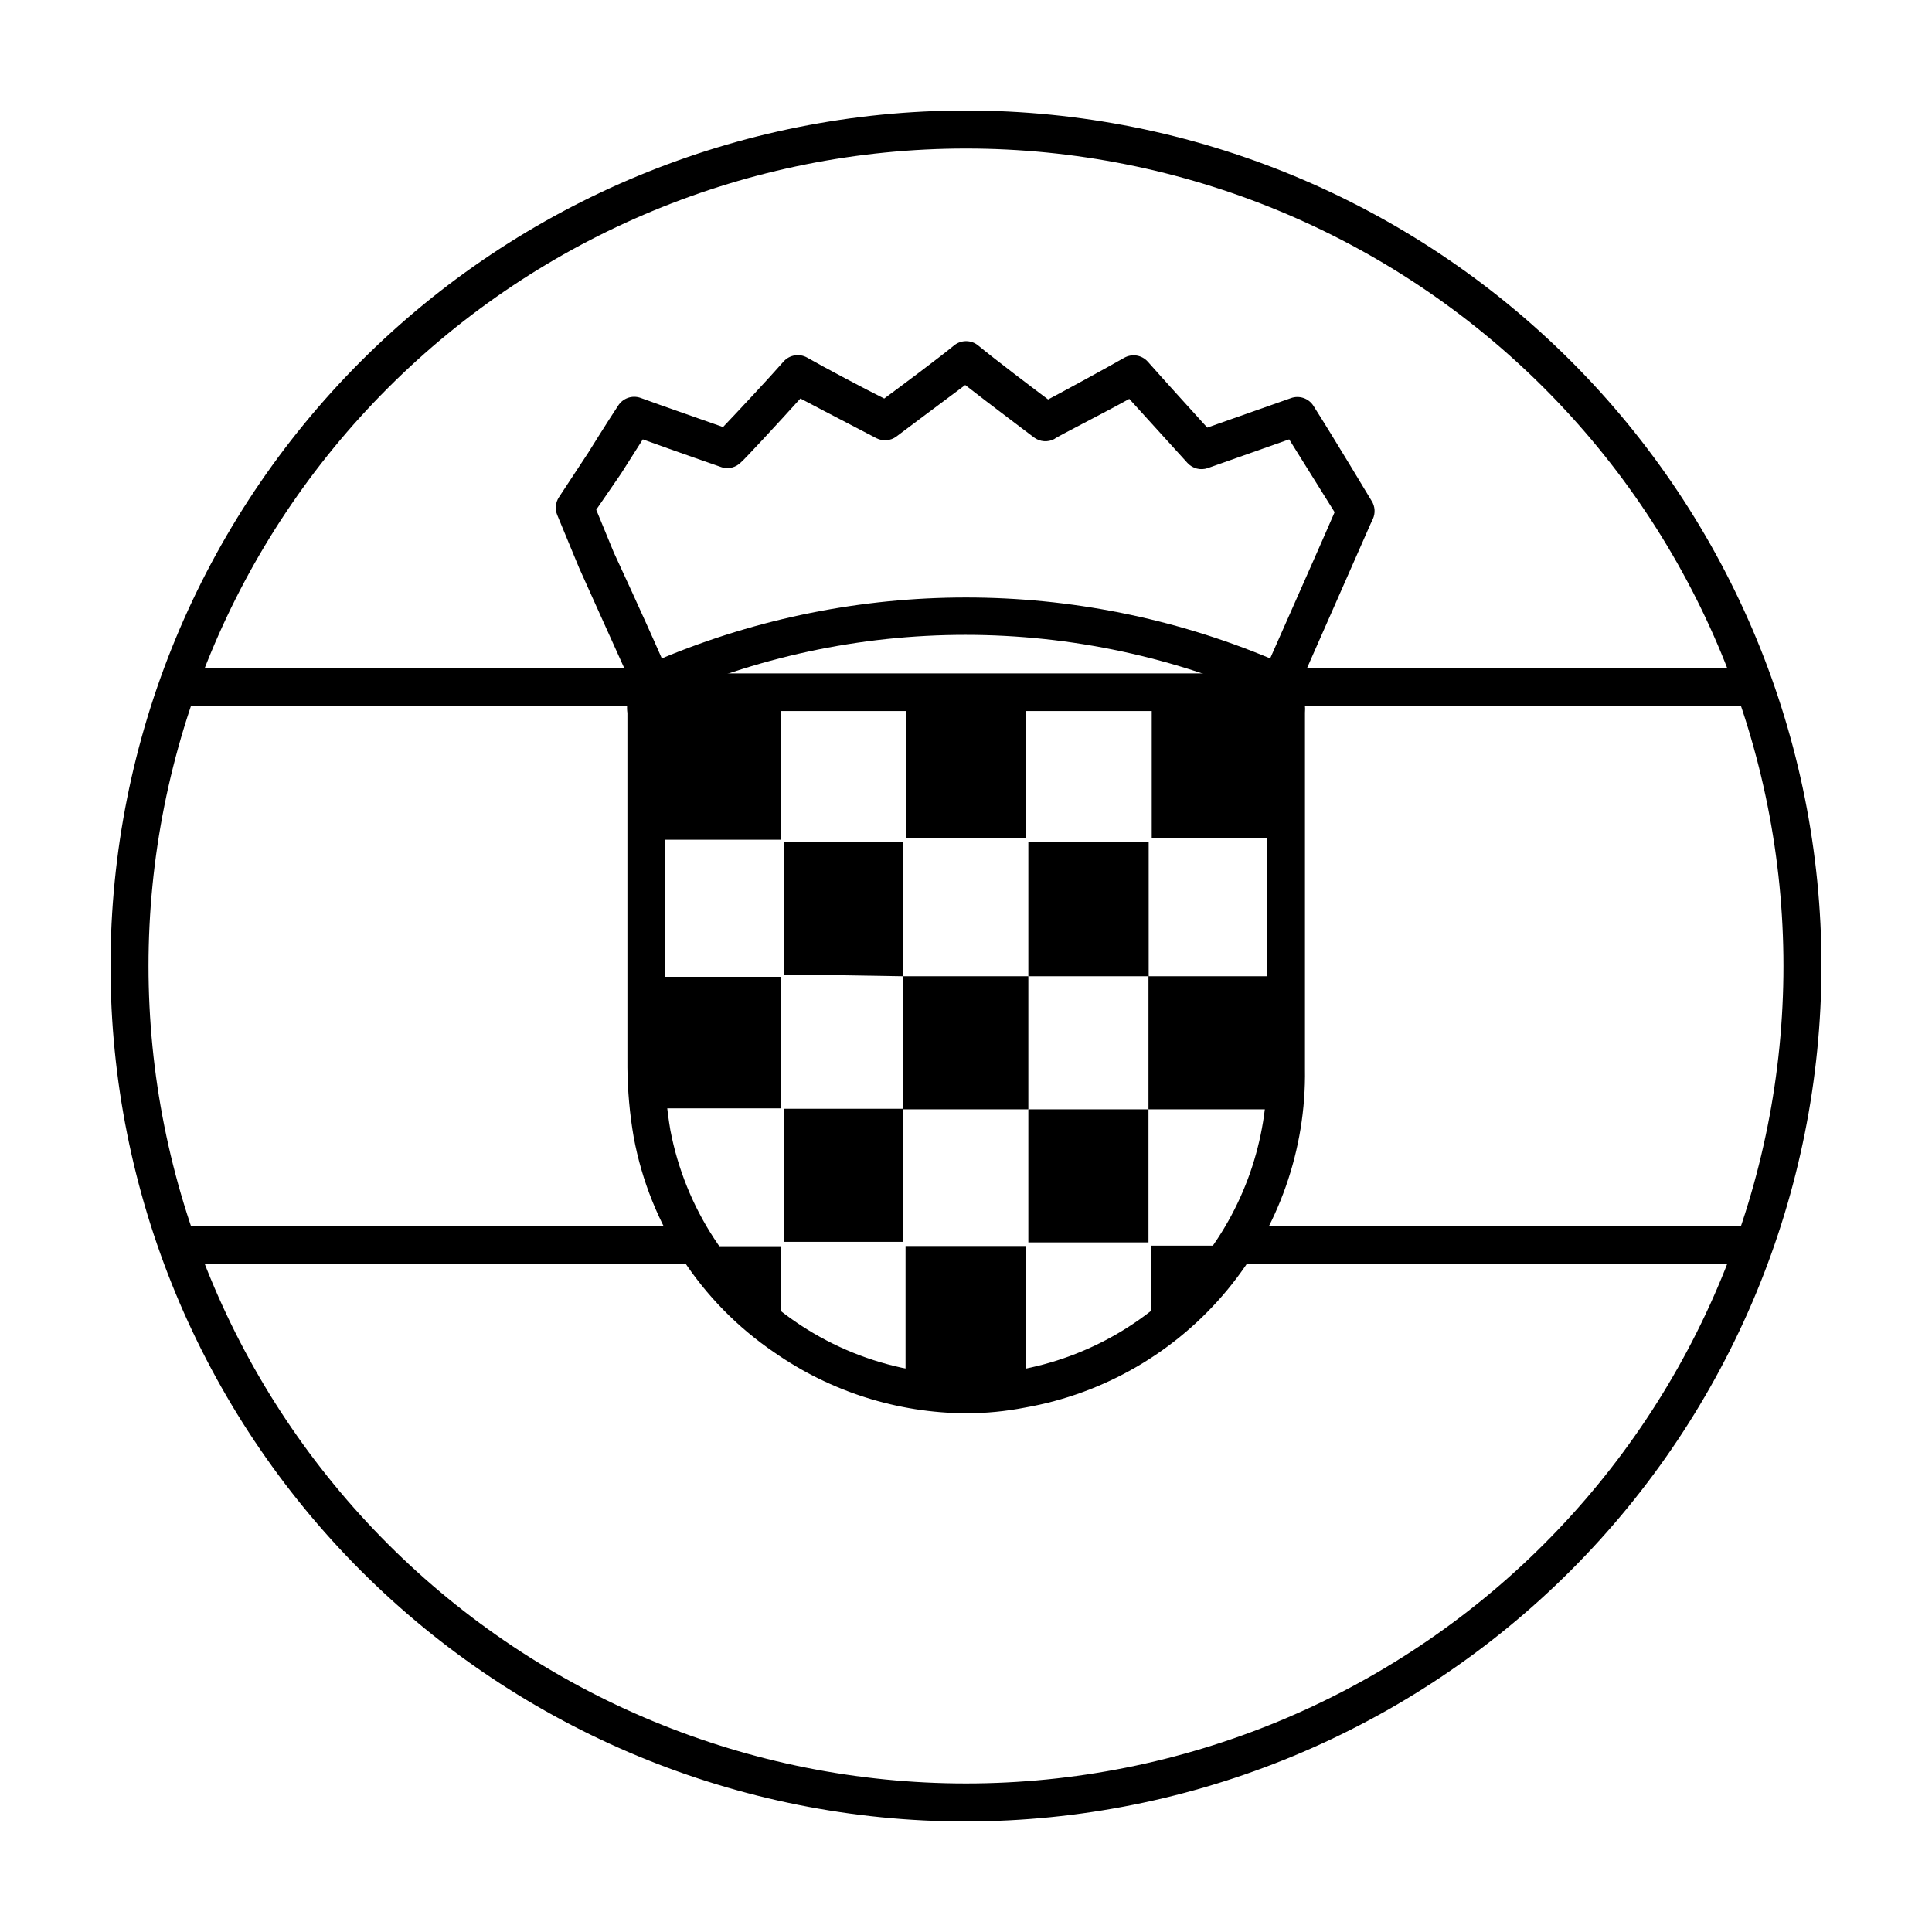
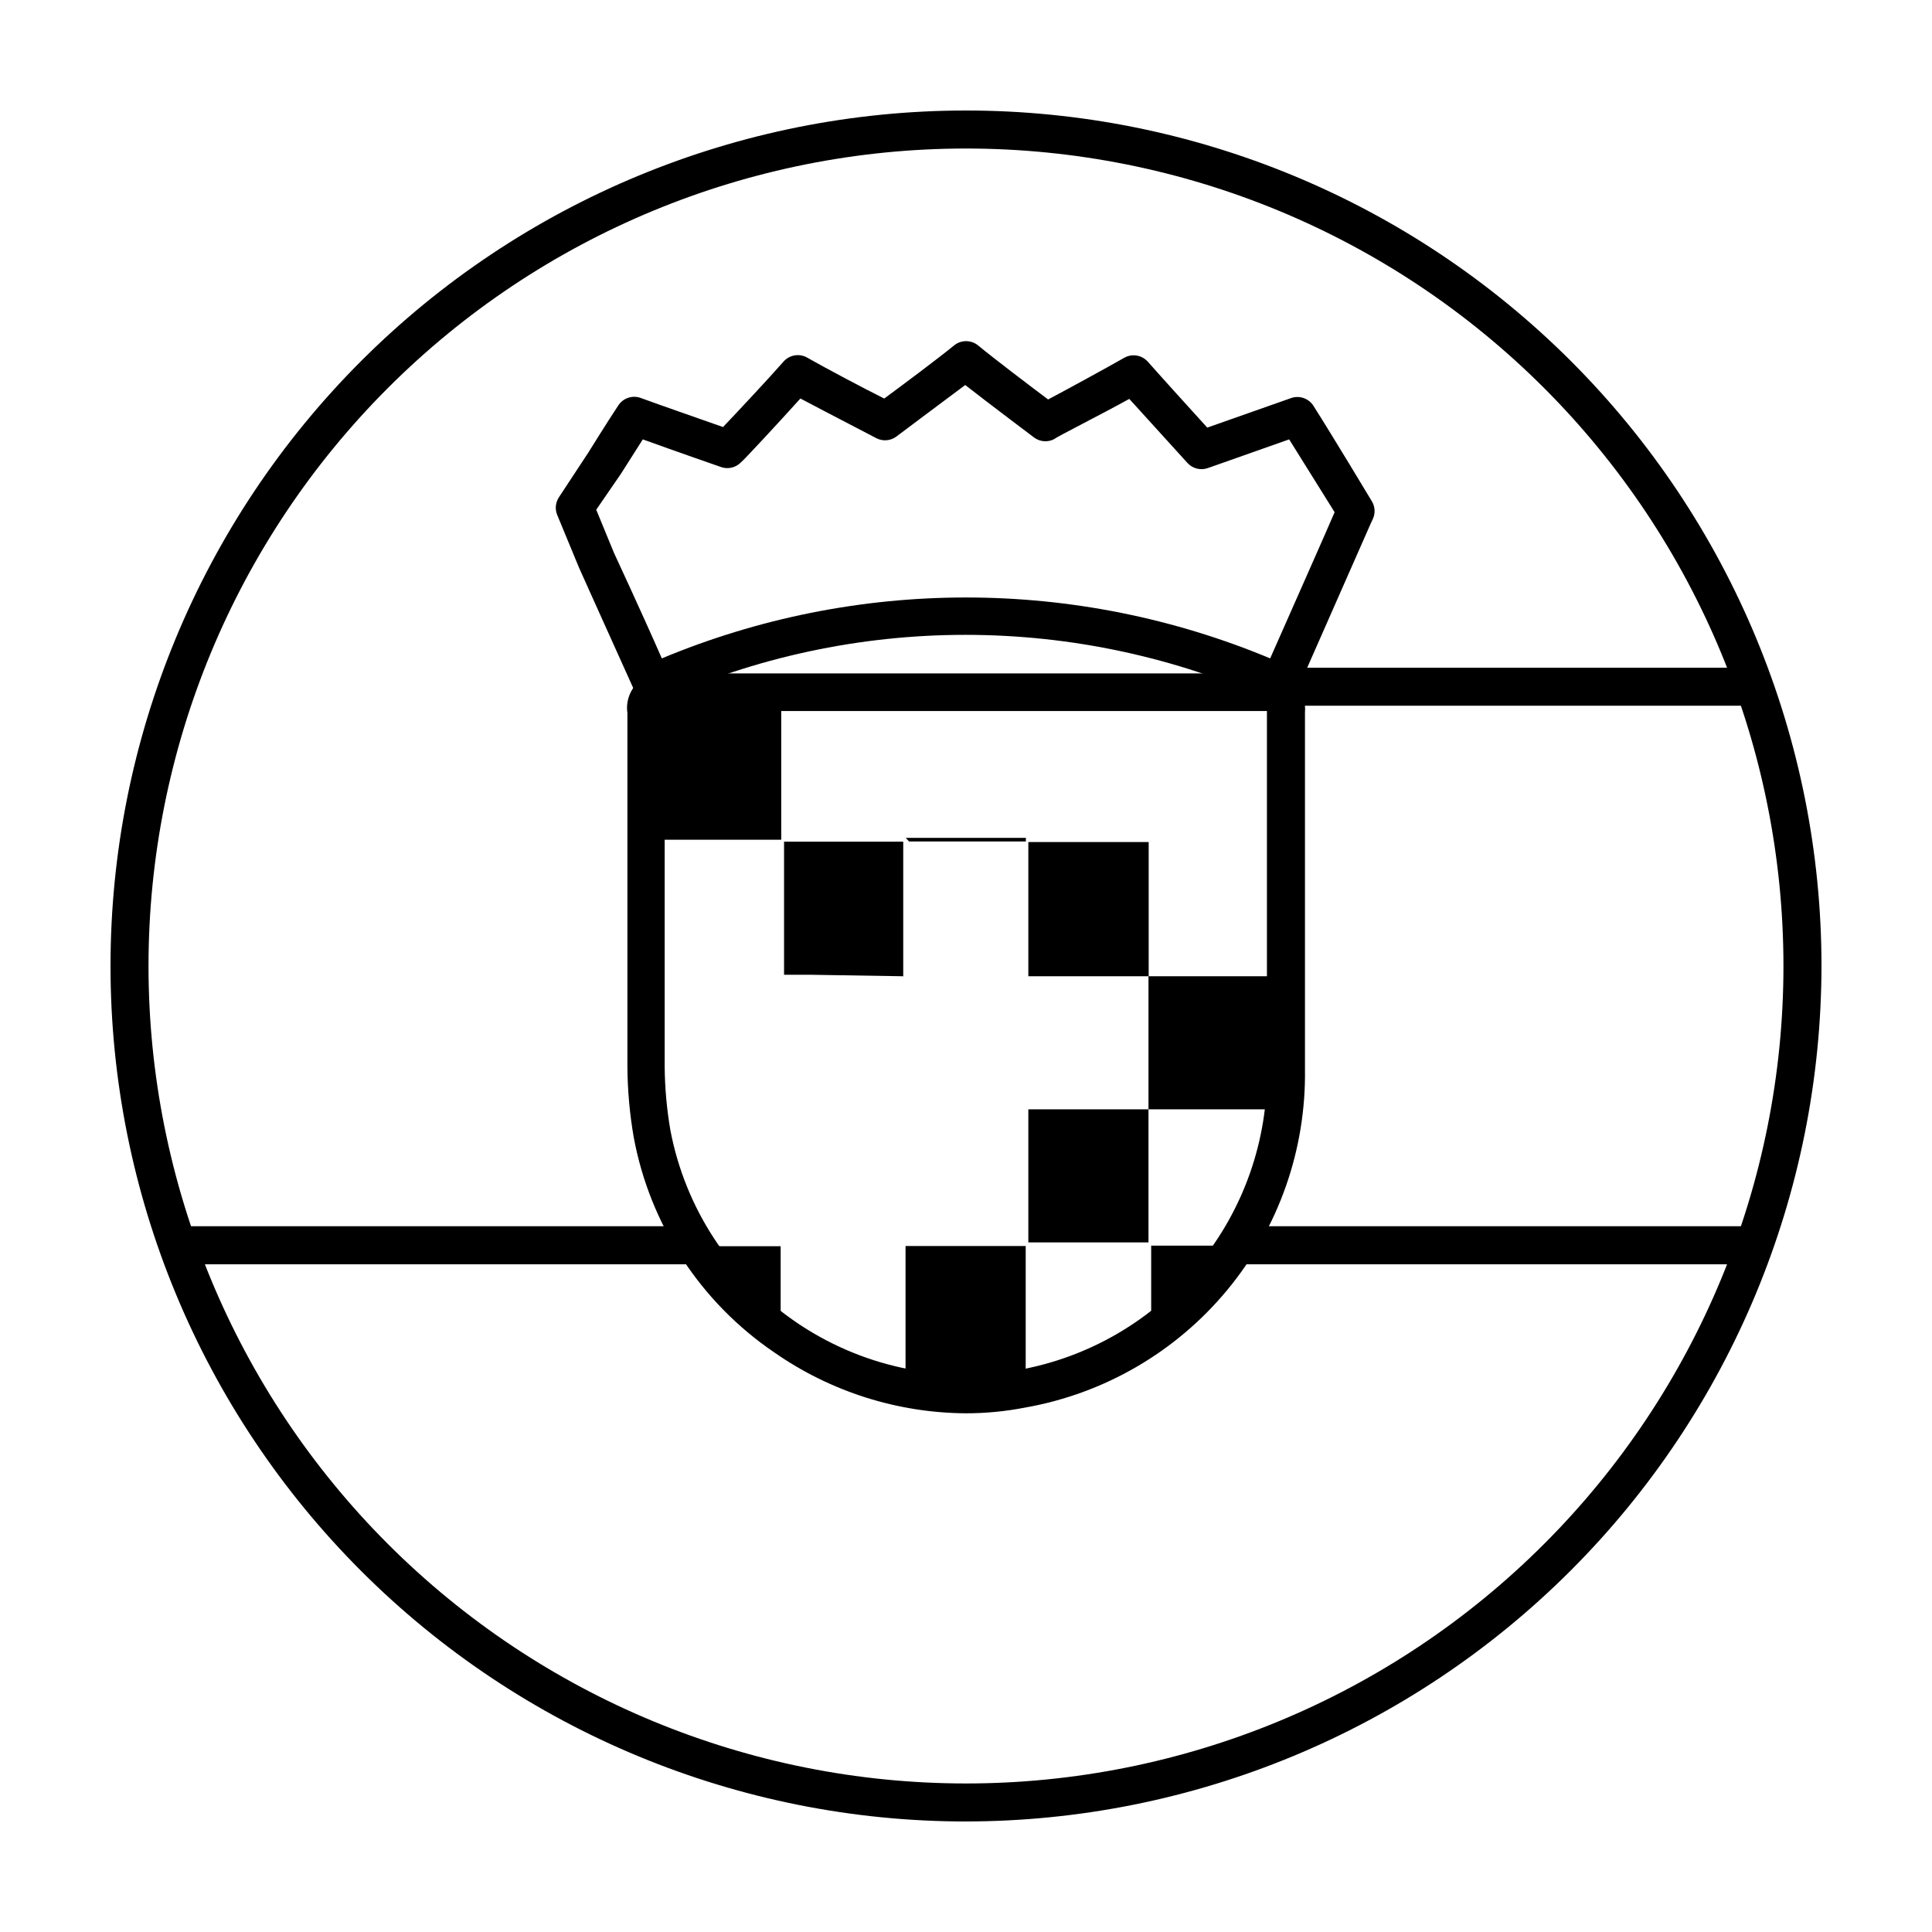
<svg xmlns="http://www.w3.org/2000/svg" width="800px" height="800px" version="1.1" viewBox="144 144 512 512">
  <defs>
    <clipPath id="al">
-       <path d="m178 320h137v12h-137z" />
-     </clipPath>
+       </clipPath>
    <clipPath id="aa">
      <path d="m621.68 400c0 122.43-99.25 221.68-221.68 221.68-122.43 0-221.68-99.25-221.68-221.68 0-122.43 99.246-221.68 221.68-221.68 122.43 0 221.68 99.246 221.68 221.68" />
    </clipPath>
    <clipPath id="p">
      <path d="m178 468h149v12h-149z" />
    </clipPath>
    <clipPath id="f">
      <path d="m621.68 400c0 122.43-99.25 221.68-221.68 221.68-122.43 0-221.68-99.25-221.68-221.68 0-122.43 99.246-221.68 221.68-221.68 122.43 0 221.68 99.246 221.68 221.68" />
    </clipPath>
    <clipPath id="e">
      <path d="m473 468h149v12h-149z" />
    </clipPath>
    <clipPath id="d">
      <path d="m621.68 400c0 122.43-99.25 221.68-221.68 221.68-122.43 0-221.68-99.25-221.68-221.68 0-122.43 99.246-221.68 221.68-221.68 122.43 0 221.68 99.246 221.68 221.68" />
    </clipPath>
    <clipPath id="c">
      <path d="m486 320h136v12h-136z" />
    </clipPath>
    <clipPath id="b">
      <path d="m621.68 400c0 122.43-99.25 221.68-221.68 221.68-122.43 0-221.68-99.25-221.68-221.68 0-122.43 99.246-221.68 221.68-221.68 122.43 0 221.68 99.246 221.68 221.68" />
    </clipPath>
    <clipPath id="a">
      <path d="m310 322h180v197h-180z" />
    </clipPath>
    <clipPath id="ak">
      <path d="m621.68 400c0 122.43-99.25 221.68-221.68 221.68-122.43 0-221.68-99.25-221.68-221.68 0-122.43 99.246-221.68 221.68-221.68 122.43 0 221.68 99.246 221.68 221.68" />
    </clipPath>
    <clipPath id="aj">
      <path d="m383 474h33v36h-33z" />
    </clipPath>
    <clipPath id="ai">
      <path d="m621.68 400c0 122.43-99.25 221.68-221.68 221.68-122.43 0-221.68-99.25-221.68-221.68 0-122.43 99.246-221.68 221.68-221.68 122.43 0 221.68 99.246 221.68 221.68" />
    </clipPath>
    <clipPath id="ah">
      <path d="m383 402h34v37h-34z" />
    </clipPath>
    <clipPath id="ag">
      <path d="m621.68 400c0 122.43-99.25 221.68-221.68 221.68-122.43 0-221.68-99.25-221.68-221.68 0-122.43 99.246-221.68 221.68-221.68 122.43 0 221.68 99.246 221.68 221.68" />
    </clipPath>
    <clipPath id="af">
-       <path d="m449 331h32v36h-32z" />
-     </clipPath>
+       </clipPath>
    <clipPath id="ae">
      <path d="m621.68 400c0 122.43-99.25 221.68-221.68 221.68-122.43 0-221.68-99.25-221.68-221.68 0-122.43 99.246-221.68 221.68-221.68 122.43 0 221.68 99.246 221.68 221.68" />
    </clipPath>
    <clipPath id="ad">
      <path d="m384 331h32v36h-32z" />
    </clipPath>
    <clipPath id="ac">
      <path d="m621.68 400c0 122.43-99.25 221.68-221.68 221.68-122.43 0-221.68-99.25-221.68-221.68 0-122.43 99.246-221.68 221.68-221.68 122.43 0 221.68 99.246 221.68 221.68" />
    </clipPath>
    <clipPath id="ab">
      <path d="m448 402h33v36h-33z" />
    </clipPath>
    <clipPath id="z">
      <path d="m621.68 400c0 122.43-99.25 221.68-221.68 221.68-122.43 0-221.68-99.25-221.68-221.68 0-122.43 99.246-221.68 221.68-221.68 122.43 0 221.68 99.246 221.68 221.68" />
    </clipPath>
    <clipPath id="y">
      <path d="m351 437h33v37h-33z" />
    </clipPath>
    <clipPath id="x">
      <path d="m621.68 400c0 122.43-99.25 221.68-221.68 221.68-122.43 0-221.68-99.25-221.68-221.68 0-122.43 99.246-221.68 221.68-221.68 122.43 0 221.68 99.246 221.68 221.68" />
    </clipPath>
    <clipPath id="w">
      <path d="m416 367h33v36h-33z" />
    </clipPath>
    <clipPath id="v">
      <path d="m621.68 400c0 122.43-99.25 221.68-221.68 221.68-122.43 0-221.68-99.25-221.68-221.68 0-122.43 99.246-221.68 221.68-221.68 122.43 0 221.68 99.246 221.68 221.68" />
    </clipPath>
    <clipPath id="u">
      <path d="m351 367h33v36h-33z" />
    </clipPath>
    <clipPath id="t">
      <path d="m621.68 400c0 122.43-99.25 221.68-221.68 221.68-122.43 0-221.68-99.25-221.68-221.68 0-122.43 99.246-221.68 221.68-221.68 122.43 0 221.68 99.246 221.68 221.68" />
    </clipPath>
    <clipPath id="s">
      <path d="m318 331h34v36h-34z" />
    </clipPath>
    <clipPath id="r">
      <path d="m621.68 400c0 122.43-99.25 221.68-221.68 221.68-122.43 0-221.68-99.25-221.68-221.68 0-122.43 99.246-221.68 221.68-221.68 122.43 0 221.68 99.246 221.68 221.68" />
    </clipPath>
    <clipPath id="q">
      <path d="m416 437h33v37h-33z" />
    </clipPath>
    <clipPath id="o">
      <path d="m621.68 400c0 122.43-99.25 221.68-221.68 221.68-122.43 0-221.68-99.25-221.68-221.68 0-122.43 99.246-221.68 221.68-221.68 122.43 0 221.68 99.246 221.68 221.68" />
    </clipPath>
    <clipPath id="n">
      <path d="m319 402h32v36h-32z" />
    </clipPath>
    <clipPath id="m">
      <path d="m621.68 400c0 122.43-99.25 221.68-221.68 221.68-122.43 0-221.68-99.25-221.68-221.68 0-122.43 99.246-221.68 221.68-221.68 122.43 0 221.68 99.246 221.68 221.68" />
    </clipPath>
    <clipPath id="l">
      <path d="m449 474h18v19h-18z" />
    </clipPath>
    <clipPath id="k">
      <path d="m621.68 400c0 122.43-99.25 221.68-221.68 221.68-122.43 0-221.68-99.25-221.68-221.68 0-122.43 99.246-221.68 221.68-221.68 122.43 0 221.68 99.246 221.68 221.68" />
    </clipPath>
    <clipPath id="j">
      <path d="m333 474h18v19h-18z" />
    </clipPath>
    <clipPath id="i">
      <path d="m621.68 400c0 122.43-99.25 221.68-221.68 221.68-122.43 0-221.68-99.25-221.68-221.68 0-122.43 99.246-221.68 221.68-221.68 122.43 0 221.68 99.246 221.68 221.68" />
    </clipPath>
    <clipPath id="h">
      <path d="m291 234h218v97h-218z" />
    </clipPath>
    <clipPath id="g">
      <path d="m621.68 400c0 122.43-99.25 221.68-221.68 221.68-122.43 0-221.68-99.25-221.68-221.68 0-122.43 99.246-221.68 221.68-221.68 122.43 0 221.68 99.246 221.68 221.68" />
    </clipPath>
  </defs>
  <path d="m400 626.71c-60.129 0-117.8-23.883-160.31-66.402-42.516-42.516-66.402-100.18-66.402-160.31 0-60.129 23.887-117.8 66.402-160.31s100.18-66.402 160.31-66.402c60.125 0 117.79 23.887 160.31 66.402 42.52 42.516 66.402 100.18 66.402 160.31-0.066 60.105-23.973 117.73-66.477 160.23-42.5 42.504-100.13 66.41-160.23 66.477zm0-443.35c-57.457 0-112.56 22.824-153.19 63.453s-63.453 95.73-63.453 153.19c0 57.453 22.824 112.56 63.453 153.18 40.629 40.629 95.73 63.453 153.19 63.453 57.453 0 112.56-22.824 153.18-63.453 40.629-40.625 63.453-95.73 63.453-153.18 0-57.457-22.824-112.56-63.453-153.19-40.625-40.629-95.73-63.453-153.18-63.453z" />
  <g clip-path="url(#al)">
    <g clip-path="url(#aa)">
      <path d="m155.95 320.95c0 3.375 0 6.75-0.25 10.078h158.34v-10.078z" />
    </g>
  </g>
  <g clip-path="url(#p)">
    <g clip-path="url(#f)">
      <path d="m285.43 468.97h-127.62c0.301 3.375 0.605 6.699 0.957 10.078h167.77v-10.078z" />
    </g>
  </g>
  <g clip-path="url(#e)">
    <g clip-path="url(#d)">
      <path d="m626.36 468.97h-152.91v10.078h152.55c0.152-3.477 0.25-6.703 0.352-10.078z" />
    </g>
  </g>
  <g clip-path="url(#c)">
    <g clip-path="url(#b)">
      <path d="m631.75 320.95h-145.7v10.078h145.7v-10.078z" />
    </g>
  </g>
  <g clip-path="url(#a)">
    <g clip-path="url(#ak)">
      <path d="m400 518.54c-18.172-0.109-35.879-5.731-50.785-16.121-19.559-13.277-32.984-33.836-37.281-57.082-1.051-6.09-1.609-12.258-1.664-18.438v-42.066-51.891-0.004c-0.43-2.938 0.574-5.898 2.695-7.973 2.125-2.074 5.109-3.004 8.035-2.508h59.703 39.449 59.398c2.812-0.23 5.598 0.695 7.707 2.57 1.898 2.156 2.828 5 2.57 7.859v55.871 38.492c0.332 21.348-6.957 42.113-20.559 58.57-13.602 16.453-32.625 27.52-53.652 31.211-5.144 1-10.375 1.508-15.617 1.508zm-79.855-186.11v0.352 51.941 42.02c0.055 5.625 0.562 11.234 1.512 16.777 3.918 20.562 15.77 38.758 32.992 50.652 17.223 11.898 38.438 16.539 59.055 12.93 18.723-3.285 35.664-13.141 47.77-27.797 12.105-14.656 18.59-33.152 18.277-52.16v-38.488-55.922-0.301h-59.449l-39.75-0.004h-59.801z" />
    </g>
  </g>
  <g clip-path="url(#aj)">
    <g clip-path="url(#ai)">
      <path d="m383.98 474.21h31.84v33.703c-10.48 2.367-21.359 2.367-31.84 0z" />
    </g>
  </g>
  <g clip-path="url(#ah)">
    <g clip-path="url(#ag)">
-       <path d="m416.52 437.98h-33.152v-35.266h33.152v35.621z" />
-     </g>
+       </g>
  </g>
  <g clip-path="url(#af)">
    <g clip-path="url(#ae)">
      <path d="m449.22 331.18h31.641v34.863h-31.641z" />
    </g>
  </g>
  <g clip-path="url(#ad)">
    <g clip-path="url(#ac)">
-       <path d="m384.03 366.04v-34.816h31.84v34.812z" />
+       <path d="m384.03 366.04h31.84v34.812z" />
    </g>
  </g>
  <g clip-path="url(#ab)">
    <g clip-path="url(#z)">
      <path d="m448.41 402.72h32.195v35.266h-32.246v-35.469z" />
    </g>
  </g>
  <g clip-path="url(#y)">
    <g clip-path="url(#x)">
-       <path d="m383.37 437.84v35.266h-31.637v-35.266h31.789z" />
-     </g>
+       </g>
  </g>
  <g clip-path="url(#w)">
    <g clip-path="url(#v)">
      <path d="m416.52 402.72v-35.57h31.891v35.57h-32.043z" />
    </g>
  </g>
  <g clip-path="url(#u)">
    <g clip-path="url(#t)">
      <path d="m383.47 402.72-24.938-0.402h-6.75v-35.266h31.586v35.621z" />
    </g>
  </g>
  <g clip-path="url(#s)">
    <g clip-path="url(#r)">
      <path d="m318.89 366.39v-35.266h32.145v12.746 18.992 3.68h-32.145z" />
    </g>
  </g>
  <g clip-path="url(#q)">
    <g clip-path="url(#o)">
      <path d="m448.36 437.98v35.266l-31.84 0.004v-35.266h32.195z" />
    </g>
  </g>
  <g clip-path="url(#n)">
    <g clip-path="url(#m)">
-       <path d="m319.39 437.73v-34.863h31.539v34.863z" />
-     </g>
+       </g>
  </g>
  <g clip-path="url(#l)">
    <g clip-path="url(#k)">
      <path d="m466.86 475.57-16.477 17.23-1.309-0.707v-15.871-2.117h16.977z" />
    </g>
  </g>
  <g clip-path="url(#j)">
    <g clip-path="url(#i)">
      <path d="m349.62 492.65-16.523-17.078 0.605-1.309h17.18v2.266 15.516z" />
    </g>
  </g>
  <g clip-path="url(#h)">
    <g clip-path="url(#g)">
      <path d="m316.77 330.07c-2.012 0.008-3.832-1.18-4.637-3.023-5.039-11.133-14.66-32.547-14.66-32.547l-5.793-14.004c-0.652-1.555-0.48-3.332 0.453-4.738l7.758-11.789s5.039-8.113 7.91-12.445v0.004c1.262-2.019 3.762-2.879 5.996-2.066 5.644 2.066 16.523 5.844 21.816 7.707 3.93-4.133 11.992-12.746 16.02-17.332 1.578-1.805 4.215-2.25 6.297-1.055 4.484 2.57 15.113 8.211 20.402 10.832 4.586-3.375 14.309-10.629 18.488-14.055l0.004-0.004c1.859-1.527 4.539-1.527 6.398 0 4.332 3.578 13.906 10.832 18.539 14.309 5.039-2.672 15.113-8.16 20.152-11.035 2.086-1.191 4.719-0.75 6.301 1.059 3.375 3.828 11.738 13.047 15.719 17.434l22.168-7.809h-0.004c2.238-0.812 4.738 0.047 5.996 2.066 5.039 7.91 15.418 25.191 15.418 25.191v-0.004c0.902 1.441 1.016 3.242 0.301 4.789l-0.656 1.41-19.445 44.133c-1.105 2.539-4.055 3.707-6.598 2.621-25.547-11.52-53.246-17.477-81.266-17.477-28.02 0-55.723 5.957-81.266 17.477-0.578 0.219-1.191 0.336-1.812 0.352zm-10.078-39.598c0-0.004 7.66 16.473 12.699 28.008 25.535-10.656 52.934-16.141 80.609-16.141 27.672 0 55.07 5.484 80.609 16.141 6.098-13.805 15.113-34.109 17.078-38.742l-12.043-19.297-21.562 7.609c-1.906 0.668-4.027 0.133-5.391-1.359l-15.418-16.977c-7.656 4.231-19.297 10.078-19.852 10.629h0.004c-1.723 0.922-3.824 0.766-5.391-0.402-0.504-0.402-11.336-8.516-18.238-13.906-6.801 5.039-17.684 13.25-18.238 13.652-1.535 1.145-3.582 1.32-5.289 0.453-0.605-0.352-12.543-6.5-20.152-10.531-6.098 6.75-15.113 16.473-15.77 16.93-1.305 1.34-3.246 1.844-5.039 1.309 0 0-12.645-4.383-20.957-7.406l-5.793 9.117-6.551 9.527z" />
    </g>
  </g>
</svg>